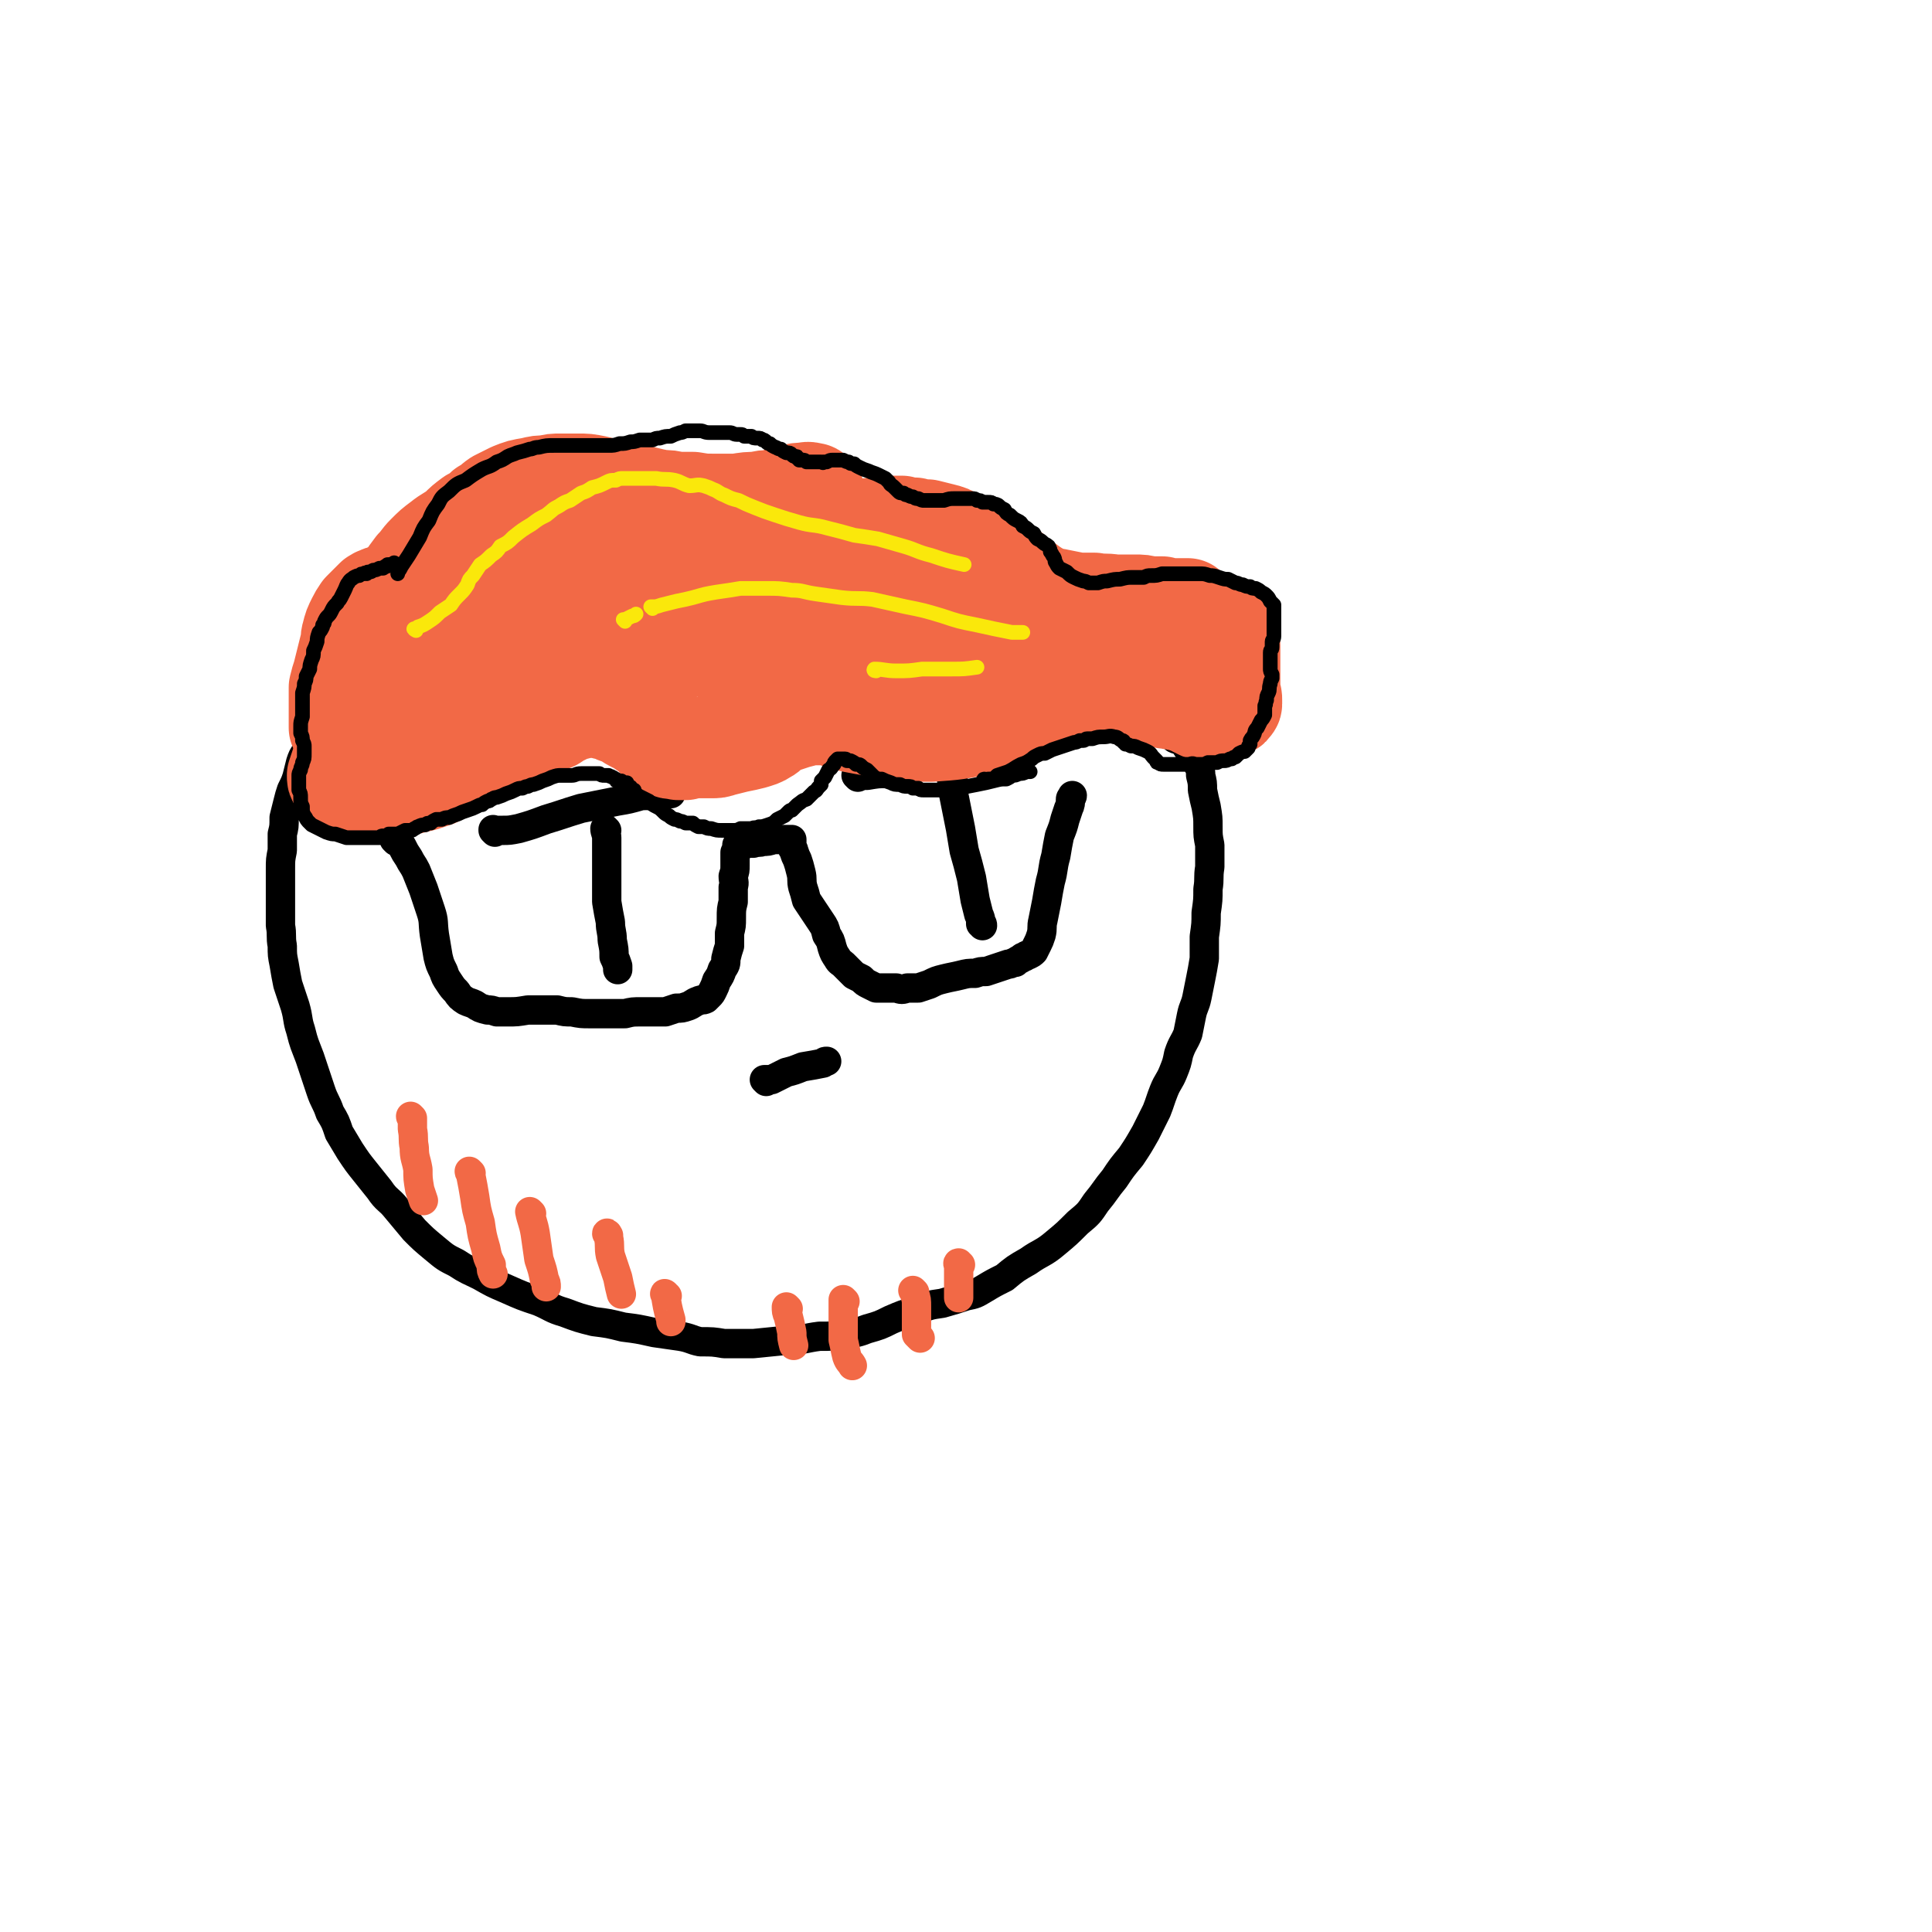
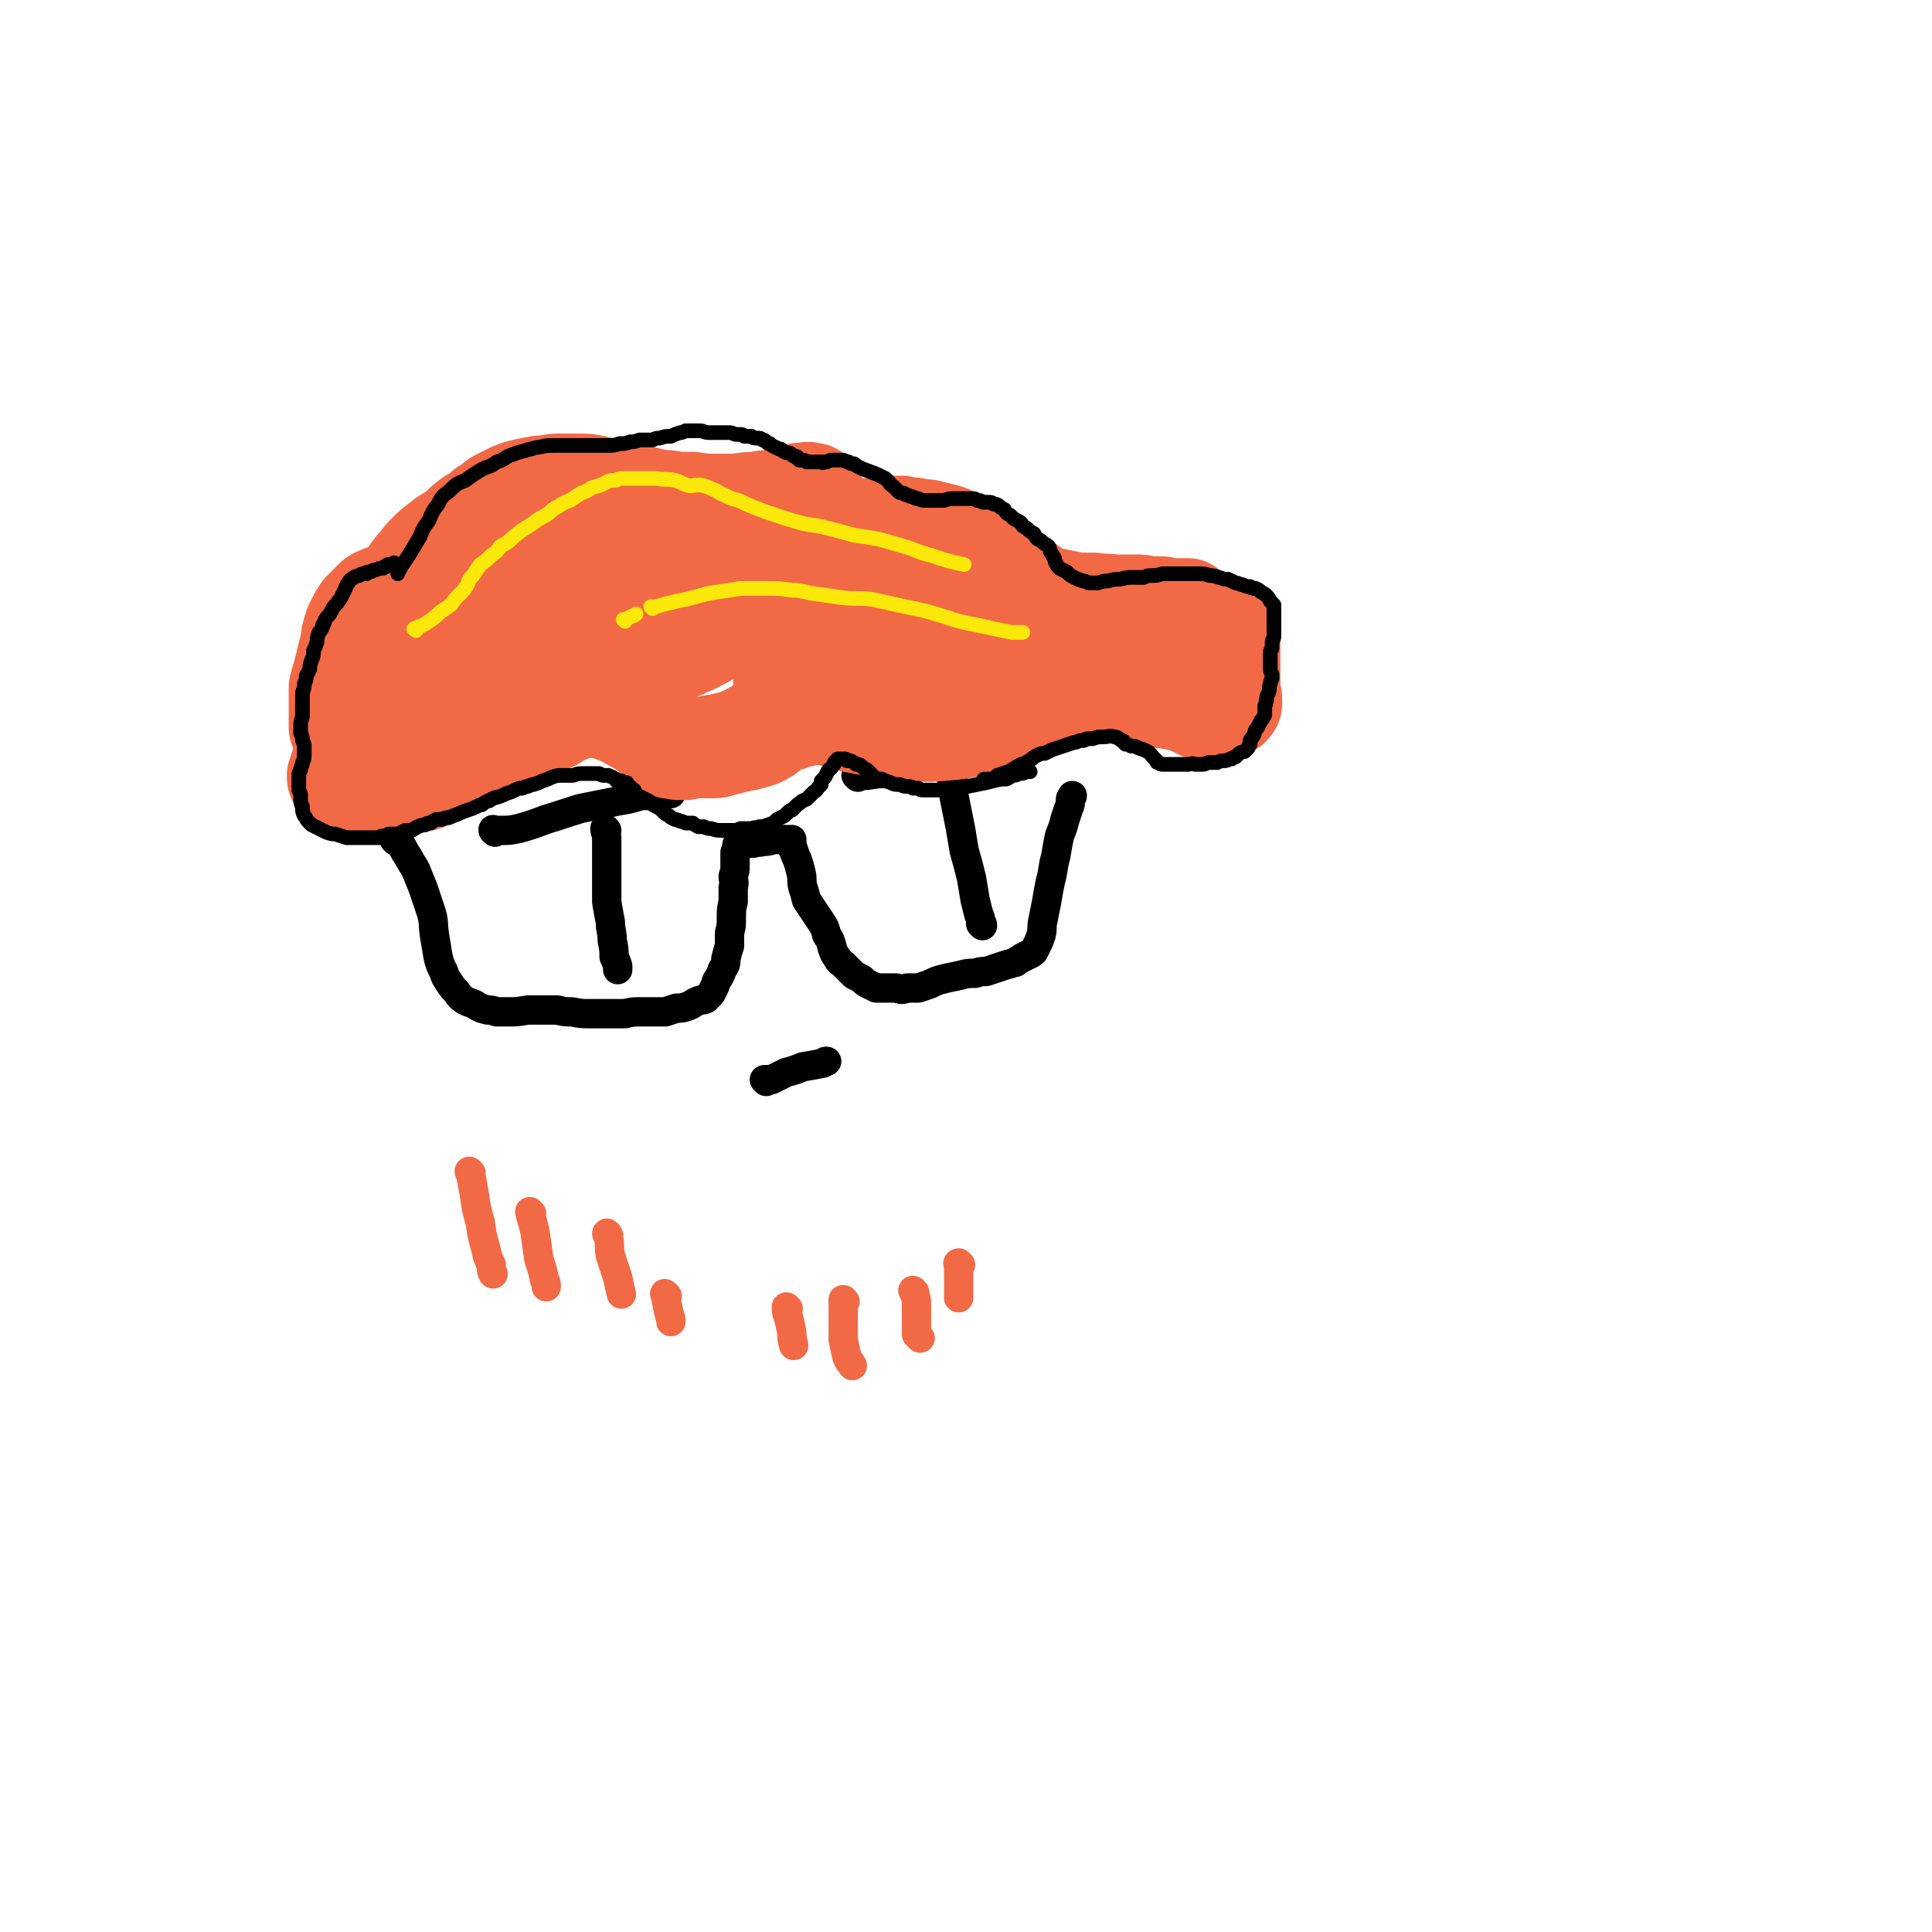
<svg xmlns="http://www.w3.org/2000/svg" viewBox="0 0 1054 1054" version="1.1">
  <g fill="none" stroke="#000000" stroke-width="16" stroke-linecap="round" stroke-linejoin="round">
-     <path d="M179,389c-1,0 -1,-1 -1,-1 -1,0 0,1 0,1 0,0 0,0 -1,0 -1,1 -1,1 -1,2 -1,0 -1,0 -1,1 -1,1 -1,1 -2,2 0,1 0,1 -1,3 -1,2 -1,2 -2,4 -1,2 -1,2 -1,4 -1,2 -1,2 -2,5 -2,3 -2,3 -3,6 -1,4 -1,4 -2,8 -1,3 -1,3 -3,7 -1,3 -1,3 -2,7 -1,4 -1,4 -2,8 0,5 0,5 -1,9 0,5 0,5 0,9 -1,5 -1,5 -1,10 0,5 0,5 0,10 0,5 0,5 0,10 0,6 0,6 0,11 1,5 0,6 1,11 0,5 0,5 1,10 1,6 1,6 2,11 2,6 2,6 4,12 2,7 1,7 3,13 2,8 2,7 5,15 3,9 3,9 6,18 2,6 3,6 5,12 3,5 3,5 5,11 3,5 3,5 6,10 4,6 4,6 8,11 4,5 4,5 8,10 4,6 5,5 9,10 5,6 5,6 10,12 5,5 5,5 11,10 6,5 6,5 12,8 6,4 7,4 13,7 7,4 7,4 14,7 9,4 9,4 18,7 7,3 7,4 14,6 8,3 8,3 16,5 8,1 8,1 16,3 8,1 8,1 17,3 7,1 7,1 14,2 6,1 6,2 11,3 7,0 7,0 13,1 8,0 8,0 16,0 10,-1 10,-1 20,-2 8,0 8,-1 16,-2 7,0 7,0 14,-1 6,-1 7,-1 12,-3 7,-2 7,-2 13,-5 7,-3 7,-3 14,-5 7,-3 7,-3 14,-4 7,-2 7,-2 13,-4 5,-1 5,-1 10,-4 5,-3 5,-3 11,-6 6,-5 6,-5 13,-9 7,-5 8,-4 15,-10 6,-5 6,-5 12,-11 6,-5 6,-5 10,-11 5,-6 5,-7 10,-13 4,-6 4,-6 9,-12 4,-6 4,-6 8,-13 3,-6 3,-6 6,-12 2,-5 2,-6 4,-11 2,-5 3,-5 5,-10 2,-5 2,-5 3,-10 2,-6 3,-6 5,-11 1,-5 1,-5 2,-10 1,-5 2,-5 3,-10 1,-5 1,-5 2,-10 1,-5 1,-5 2,-11 0,-6 0,-6 0,-12 1,-7 1,-7 1,-13 1,-7 1,-7 1,-13 1,-6 0,-6 1,-12 0,-6 0,-6 0,-12 -1,-5 -1,-5 -1,-10 0,-5 0,-5 -1,-11 -1,-4 -1,-4 -2,-9 0,-4 0,-4 -1,-8 0,-2 0,-3 -1,-5 -1,-2 -1,-2 -2,-4 -1,-2 -1,-2 -3,-4 -2,-3 -2,-3 -4,-6 -2,-1 -2,0 -4,-1 " />
    <path d="M520,424c0,0 -1,-1 -1,-1 0,4 1,5 1,9 1,5 1,5 2,10 1,5 1,5 2,10 1,6 1,6 2,12 2,7 2,7 4,15 1,6 1,6 2,12 1,4 1,4 2,8 1,2 1,2 1,5 1,0 1,0 1,1 0,0 0,0 0,0 " />
    <path d="M468,424c0,0 -1,-1 -1,-1 0,0 0,0 1,0 0,0 0,0 0,0 0,0 0,0 1,0 2,0 2,0 4,0 6,-1 6,-1 11,-1 8,-2 8,-2 15,-3 9,-2 9,-2 17,-4 7,-2 7,-2 14,-3 5,-1 5,-1 10,-2 4,-1 4,-1 8,-2 4,-1 4,-1 7,-2 2,-1 2,-1 4,-2 " />
    <path d="M331,453c0,0 -1,-1 -1,-1 0,2 1,3 1,5 0,5 0,5 0,10 0,6 0,6 0,13 0,6 0,6 0,12 1,6 1,6 2,11 0,5 1,5 1,10 1,5 1,5 1,9 1,2 1,2 2,5 0,1 0,1 0,2 " />
    <path d="M270,454c-1,-1 -1,-1 -1,-1 0,-1 0,0 0,0 2,0 3,0 5,0 4,0 4,0 9,-1 7,-2 7,-2 15,-5 10,-3 9,-3 19,-6 10,-2 10,-2 20,-4 6,-1 6,-1 13,-3 5,0 5,0 10,-1 3,0 3,0 6,0 " />
    <path d="M216,459c0,0 -1,-1 -1,-1 0,0 1,0 1,0 1,1 1,1 2,2 1,1 1,1 2,3 1,2 1,2 3,5 2,4 2,3 4,7 2,5 2,5 4,10 2,6 2,6 4,12 2,6 1,6 2,13 1,6 1,6 2,12 1,4 1,4 3,8 1,3 1,3 3,6 2,3 2,3 4,5 2,3 2,3 5,5 2,1 3,1 5,2 3,2 3,2 7,3 2,0 2,0 5,1 3,0 3,0 6,0 5,0 5,0 11,-1 4,0 4,0 8,0 4,0 4,0 8,0 4,1 4,1 8,1 5,1 5,1 10,1 5,0 5,0 9,0 5,0 5,0 10,0 4,-1 4,-1 9,-1 3,0 3,0 7,0 3,0 3,0 6,0 3,-1 3,-1 6,-2 3,0 3,0 6,-1 3,-1 3,-2 6,-3 2,-1 2,0 4,-1 1,-1 1,-1 2,-2 1,-1 1,-1 2,-3 1,-2 1,-2 2,-5 2,-3 2,-3 3,-6 2,-3 2,-3 2,-6 1,-4 1,-4 2,-7 0,-3 0,-4 0,-7 1,-4 1,-4 1,-8 0,-5 0,-5 1,-9 0,-4 0,-4 0,-8 1,-3 0,-3 0,-6 1,-3 1,-3 1,-6 0,-2 0,-2 0,-4 0,-2 0,-2 0,-3 1,-2 1,-2 1,-3 0,0 0,0 0,-1 0,0 1,0 1,0 0,0 0,0 1,0 2,0 2,0 3,-1 2,0 2,0 4,0 3,-1 3,0 5,-1 3,0 3,0 6,-1 2,0 2,0 4,0 2,0 2,0 4,0 1,0 1,0 2,0 0,0 0,0 0,0 0,1 0,1 0,1 0,1 0,2 0,3 0,1 1,1 1,2 1,3 1,3 2,5 1,3 1,3 2,7 1,4 0,4 1,8 1,3 1,3 2,7 2,3 2,3 4,6 2,3 2,3 4,6 2,3 2,3 3,7 2,3 2,3 3,7 1,3 1,3 3,6 1,2 2,2 3,3 2,2 2,2 3,3 2,2 2,2 3,3 2,1 2,1 4,2 2,2 2,2 4,3 2,1 2,1 4,2 3,0 3,0 5,0 3,0 3,0 6,0 3,1 3,1 6,0 3,0 3,0 6,0 3,-1 3,-1 6,-2 4,-2 4,-2 8,-3 4,-1 5,-1 9,-2 4,-1 4,-1 8,-1 3,-1 3,-1 6,-1 3,-1 3,-1 6,-2 3,-1 3,-1 6,-2 2,0 2,-1 4,-1 1,-1 1,-1 3,-2 1,-1 1,-1 2,-1 1,-1 1,-1 2,-1 2,-1 2,-1 3,-2 1,-2 1,-2 2,-4 1,-2 1,-2 2,-5 1,-4 0,-4 1,-8 1,-5 1,-5 2,-10 1,-6 1,-6 2,-11 2,-7 1,-7 3,-14 1,-6 1,-6 2,-11 2,-5 2,-5 3,-9 1,-3 1,-3 2,-6 1,-2 1,-3 1,-5 0,-1 1,-1 1,-2 " />
    <path d="M418,590c0,0 -1,-1 -1,-1 1,0 2,0 4,0 4,-2 4,-2 8,-4 4,-1 4,-1 9,-3 6,-1 6,-1 11,-2 1,-1 1,-1 2,-1 " />
  </g>
  <g fill="none" stroke="#F26946" stroke-width="16" stroke-linecap="round" stroke-linejoin="round">
-     <path d="M225,610c0,0 -1,-1 -1,-1 0,0 0,1 1,1 0,3 0,3 0,6 1,5 0,5 1,10 0,6 1,6 2,12 0,5 0,5 1,11 1,3 1,3 2,6 " />
    <path d="M257,640c0,0 -1,-1 -1,-1 0,1 1,1 1,3 1,5 1,5 2,11 1,7 1,7 3,14 1,7 1,7 3,14 1,5 1,5 3,9 0,3 0,3 1,5 " />
    <path d="M290,662c0,0 -1,-1 -1,-1 1,5 2,6 3,12 1,7 1,7 2,14 2,6 2,6 3,11 1,2 1,2 1,4 " />
    <path d="M332,674c0,0 -1,-2 -1,-1 0,0 1,1 1,2 1,5 0,5 1,10 2,6 2,6 4,12 1,5 1,5 2,9 " />
    <path d="M364,707c-1,0 -2,-2 -1,-1 1,6 1,7 3,14 0,1 0,1 0,1 " />
    <path d="M430,714c0,0 -1,-1 -1,-1 0,2 0,3 1,5 1,4 1,4 2,9 0,3 0,3 1,7 " />
    <path d="M461,710c0,0 -1,-1 -1,-1 0,1 0,2 0,3 0,4 0,4 0,8 0,5 0,5 0,11 1,4 1,5 2,9 1,3 2,3 3,5 " />
    <path d="M499,705c0,0 -1,-1 -1,-1 0,0 1,1 1,2 1,3 1,3 1,7 0,4 0,4 0,9 0,3 0,3 0,6 1,1 1,1 2,2 " />
    <path d="M524,690c-1,0 -1,-1 -1,-1 -1,0 0,1 0,2 0,4 0,4 0,7 0,5 0,5 0,10 " />
  </g>
  <g fill="none" stroke="#F26946" stroke-width="53" stroke-linecap="round" stroke-linejoin="round">
    <path d="M186,399c0,0 0,-1 -1,-1 0,0 0,0 0,0 -1,-1 -1,-1 -1,-1 0,-2 0,-2 0,-3 0,-2 0,-2 0,-4 0,-2 0,-2 0,-4 0,-3 0,-3 0,-5 0,-3 0,-3 0,-6 1,-4 1,-4 2,-7 1,-4 1,-4 2,-8 1,-4 1,-4 2,-8 1,-3 0,-3 1,-6 1,-4 1,-4 3,-8 1,-2 1,-2 3,-5 2,-2 2,-2 4,-4 1,-1 1,-1 3,-3 1,0 1,-1 2,-1 2,-1 2,-1 3,-1 2,-1 2,-1 4,-1 4,0 4,0 7,0 4,0 4,0 7,0 5,1 5,1 9,2 4,1 4,1 8,2 4,1 4,1 7,3 4,1 4,1 8,2 4,2 4,1 8,3 4,2 4,3 8,4 4,1 4,1 9,2 6,0 6,0 12,0 5,0 5,0 11,-1 6,-1 6,-1 13,-2 5,-1 5,-1 9,-3 4,-1 4,-1 7,-2 2,-1 2,-1 5,-2 2,-1 2,-1 4,-2 2,-1 2,-1 3,-3 1,-1 1,-1 2,-1 0,-1 0,-1 0,-1 0,0 0,0 0,0 1,0 0,0 0,0 0,0 0,0 0,0 1,0 1,0 2,0 0,1 0,0 1,1 0,0 0,0 0,0 0,1 0,1 1,2 0,1 0,1 1,2 1,1 1,1 3,2 1,1 1,1 2,1 0,0 0,0 0,0 -1,0 -1,0 -2,0 -1,0 -1,0 -2,0 " />
    <path d="M201,387c0,0 0,0 -1,-1 0,0 1,0 1,0 -1,-2 -1,-2 -1,-3 0,-3 0,-3 0,-5 0,-4 0,-4 0,-7 0,-3 0,-3 1,-7 0,-3 0,-3 1,-7 0,-4 0,-4 1,-8 1,-5 1,-5 3,-9 2,-4 2,-4 5,-8 2,-5 2,-4 5,-8 3,-4 3,-4 5,-8 2,-3 2,-3 5,-7 3,-3 3,-4 6,-7 4,-4 4,-4 8,-7 5,-4 5,-3 10,-7 3,-3 3,-3 7,-6 4,-2 4,-2 7,-5 4,-2 4,-3 7,-5 4,-2 4,-2 8,-4 5,-2 5,-2 11,-3 4,-1 4,-1 8,-1 4,-1 4,-1 8,-1 4,0 4,0 9,0 5,0 5,0 10,1 4,1 4,1 9,2 5,1 4,1 9,2 5,1 5,1 9,2 4,1 4,1 9,2 4,0 4,0 8,1 5,0 5,0 9,0 6,1 6,1 12,1 6,0 6,0 12,0 6,-1 6,-1 11,-1 4,-1 4,-1 8,-1 3,-1 3,-1 6,-2 3,-1 3,-1 6,-1 2,-1 2,-1 5,-1 2,0 2,-1 5,0 1,0 1,0 2,2 1,0 1,1 1,2 0,1 0,1 0,2 0,0 0,0 0,0 -1,2 -1,2 -1,4 -1,2 -1,2 -1,4 0,2 0,2 0,4 0,2 0,2 0,5 0,3 0,3 0,6 -1,2 -1,2 -2,5 0,1 0,1 -1,2 0,0 0,0 0,0 0,0 0,0 0,0 1,0 1,0 1,0 1,-1 1,-1 2,-1 2,-1 2,-1 3,-1 1,-1 1,-2 2,-2 2,-2 2,-2 4,-3 2,-1 2,-1 5,-3 1,-1 1,-1 3,-2 1,-1 1,-1 3,-2 1,-1 1,-1 3,-1 2,-1 2,-1 5,-1 3,-1 3,-1 6,-1 4,-1 4,-1 8,-1 3,0 3,0 6,0 3,1 3,1 7,1 3,1 4,1 7,1 4,1 4,1 8,2 4,1 4,1 7,3 1,0 1,1 2,1 3,2 3,1 6,3 4,1 4,2 7,4 4,2 3,2 7,5 3,2 4,2 7,4 3,2 3,2 6,5 3,2 3,2 7,5 3,2 3,2 7,4 4,2 4,1 8,2 5,1 5,1 10,2 4,0 4,0 9,0 5,1 5,0 11,1 5,0 5,0 11,0 4,0 4,0 8,1 3,0 3,0 7,0 3,1 3,1 6,1 3,0 3,0 5,0 1,0 1,0 3,0 0,0 0,1 0,1 0,0 0,0 0,0 0,0 0,0 0,0 0,0 0,0 0,0 -1,0 -1,0 -1,1 -1,0 -1,0 -1,0 -1,1 -1,1 -2,2 -3,1 -3,1 -5,2 -2,2 -2,2 -4,4 -2,1 -2,1 -3,3 0,0 0,0 0,1 0,1 -1,1 0,2 0,0 0,0 1,1 1,0 1,0 2,0 2,0 2,0 5,0 2,-1 2,-1 5,-2 3,0 3,0 5,-1 4,-1 4,-1 8,-1 2,0 2,0 4,0 2,0 2,0 3,1 1,0 1,0 2,0 0,0 0,0 1,1 0,0 0,0 1,0 1,0 1,0 2,1 0,0 0,1 0,1 0,1 0,1 0,2 0,1 0,1 1,2 0,1 0,1 0,2 0,1 0,1 0,2 0,1 0,2 0,3 0,1 0,1 0,3 0,3 0,3 0,5 0,3 0,3 0,6 0,3 0,3 0,6 1,1 1,1 1,3 0,1 0,1 0,2 0,1 -1,1 -1,1 0,1 0,1 -1,1 -1,1 -1,1 -1,1 -2,0 -2,0 -3,1 -1,0 -1,0 -3,0 -2,0 -2,0 -4,0 -3,0 -3,0 -5,0 -2,-1 -2,-1 -4,-2 -2,-1 -2,-1 -3,-2 -1,0 -1,0 -2,0 -2,-1 -2,-1 -4,-1 -2,-1 -2,0 -5,-1 -2,0 -2,0 -4,-1 -2,0 -2,0 -4,-1 -2,0 -2,0 -3,0 -1,-1 -1,-1 -2,-1 -2,0 -2,0 -3,-1 -3,0 -3,0 -6,0 -3,0 -3,0 -7,0 -3,0 -3,0 -6,0 -2,0 -2,-1 -4,-1 -2,0 -2,0 -4,0 -2,0 -2,0 -4,0 -4,0 -4,0 -7,0 -4,0 -4,0 -8,1 -3,0 -3,0 -7,0 -3,0 -3,0 -5,0 -2,-1 -2,-1 -5,-1 -2,0 -2,0 -4,0 -3,0 -3,0 -6,1 -3,1 -3,1 -6,2 -3,1 -3,1 -6,2 -1,1 -1,1 -3,2 -3,1 -3,1 -5,2 -4,1 -3,2 -7,3 -3,1 -3,1 -7,2 -3,1 -3,1 -7,2 -2,0 -2,0 -5,1 -3,0 -3,0 -5,1 -3,1 -3,1 -6,1 -2,0 -2,0 -4,0 -2,0 -3,1 -5,0 -3,0 -3,0 -5,-1 -2,-1 -2,-1 -5,-2 -2,-1 -2,-1 -4,-1 -2,0 -2,0 -4,0 -1,0 -1,0 -3,-1 -2,0 -2,0 -5,0 -3,0 -3,0 -6,0 -4,0 -4,0 -9,0 -3,1 -3,1 -7,2 -3,1 -3,1 -6,2 -3,1 -3,1 -6,3 -2,1 -2,2 -4,3 -3,2 -4,2 -7,3 -4,1 -4,1 -9,2 -4,1 -4,1 -8,2 -3,1 -3,1 -6,1 -3,0 -3,0 -5,0 -2,0 -2,0 -5,0 -2,0 -2,0 -4,1 -2,0 -2,0 -4,0 -3,-1 -3,0 -5,-1 -2,-1 -2,-1 -4,-3 -1,-1 -1,-1 -3,-2 -1,-2 -1,-2 -3,-3 -2,-2 -2,-2 -4,-3 -2,-2 -3,-2 -5,-3 -2,-1 -2,-1 -5,-3 -2,-1 -2,-1 -5,-2 -2,-1 -2,-2 -6,-2 -3,-1 -3,-1 -7,-1 -4,0 -4,0 -8,1 -4,1 -4,1 -8,3 -2,1 -2,1 -5,3 -3,1 -3,1 -5,2 -4,2 -4,2 -8,3 -3,1 -3,1 -6,3 -5,1 -5,1 -10,3 -5,2 -5,2 -9,4 -4,2 -5,1 -9,4 -3,2 -3,2 -6,4 -3,3 -3,3 -6,5 -3,1 -3,2 -6,3 -3,1 -3,1 -6,2 -4,1 -4,1 -8,2 -5,0 -5,0 -9,1 -5,1 -5,1 -9,2 -4,0 -4,0 -7,1 -2,0 -2,0 -3,0 -1,0 -1,0 -2,0 0,-1 0,-1 0,-1 -1,0 -1,-1 -2,-1 -1,-1 -1,0 -2,-1 -1,-1 -1,-1 -3,-2 -1,-1 -1,-1 -2,-2 -1,-1 -1,-1 -1,-3 1,-3 1,-3 2,-6 3,-5 3,-5 7,-10 5,-8 5,-8 11,-16 9,-11 9,-10 18,-21 9,-13 9,-13 18,-25 8,-11 8,-11 16,-22 5,-8 6,-8 10,-17 2,-3 3,-4 3,-7 0,0 0,-1 -1,-1 -5,3 -5,4 -10,8 -8,7 -8,7 -15,16 -8,11 -8,12 -14,24 -5,9 -5,10 -8,20 -2,6 -3,7 -1,12 1,3 3,3 7,3 6,0 7,0 13,-3 12,-6 11,-7 22,-15 20,-15 20,-15 40,-31 14,-12 15,-12 27,-25 7,-7 8,-7 11,-15 2,-3 2,-6 -1,-7 -4,-3 -6,-3 -12,-2 -12,4 -12,5 -24,12 -10,6 -10,6 -19,14 -11,10 -11,11 -21,23 -9,12 -10,11 -16,25 -4,9 -6,10 -5,19 1,6 3,8 8,10 9,3 11,4 20,1 19,-5 19,-7 37,-17 16,-9 17,-9 32,-20 15,-11 16,-11 30,-24 11,-12 13,-12 20,-26 5,-8 6,-11 4,-18 -3,-6 -7,-8 -14,-8 -12,-1 -14,1 -26,6 -16,8 -16,9 -30,20 -16,12 -16,13 -29,27 -7,8 -8,8 -11,17 -3,8 -5,11 -1,16 7,8 11,8 23,10 14,2 15,1 29,-2 15,-3 15,-3 29,-9 17,-7 17,-7 33,-16 18,-10 18,-9 34,-21 9,-6 11,-7 15,-15 3,-5 2,-8 -2,-11 -5,-5 -8,-5 -16,-6 -16,0 -17,-1 -31,4 -15,4 -17,4 -29,13 -12,8 -13,9 -20,21 -6,12 -6,13 -6,26 -1,15 -1,16 4,29 5,12 7,14 17,20 10,6 13,6 25,3 19,-3 20,-5 37,-15 22,-12 22,-13 43,-28 16,-12 17,-11 32,-25 7,-7 8,-8 12,-18 1,-5 1,-7 -2,-11 -3,-5 -6,-6 -12,-5 -11,2 -12,3 -22,9 -14,9 -14,9 -25,21 -9,9 -10,9 -14,21 -3,6 -3,8 0,14 4,6 6,7 13,9 9,3 11,3 21,1 13,-3 13,-5 26,-10 15,-6 15,-6 29,-14 9,-5 9,-5 16,-11 3,-3 4,-5 2,-6 -4,-4 -6,-4 -12,-5 -14,-1 -15,-2 -29,1 -19,3 -20,4 -38,11 -15,7 -17,6 -30,16 -5,4 -8,7 -6,12 4,8 8,9 17,14 15,7 15,7 32,10 15,3 16,3 32,3 14,-1 14,-1 28,-4 10,-3 10,-2 18,-7 3,-2 5,-4 3,-6 -3,-5 -5,-5 -12,-8 -15,-6 -15,-5 -31,-9 -17,-4 -17,-3 -35,-6 -6,-1 -10,-1 -11,-1 -1,-1 3,-1 7,0 13,3 13,4 27,6 17,3 17,4 35,4 18,1 18,0 35,-1 17,-2 17,-3 34,-6 14,-2 14,-2 27,-4 6,-1 6,-1 12,-1 0,0 0,0 1,0 " />
-     <path d="M484,341c-1,0 -1,0 -1,-1 -8,-3 -8,-3 -16,-5 -6,-1 -6,-2 -13,0 -8,2 -8,2 -16,7 -8,4 -9,4 -16,11 -5,5 -7,6 -9,12 -2,4 -2,6 1,9 3,2 5,2 11,1 8,-1 8,-2 16,-5 7,-4 7,-4 15,-7 3,-2 4,-3 5,-4 0,-1 -2,0 -3,0 -8,3 -8,4 -16,7 -11,5 -10,6 -21,10 -7,3 -7,3 -14,6 0,0 0,0 0,0 " />
  </g>
  <g fill="none" stroke="#000000" stroke-width="8" stroke-linecap="round" stroke-linejoin="round">
    <path d="M216,308c0,0 -1,-1 -1,-1 0,0 0,1 -1,1 0,0 0,0 -1,0 -1,0 -1,0 -1,0 -1,0 -1,0 -1,1 0,0 0,0 -1,0 -1,1 -1,1 -1,1 -1,0 -1,0 -2,0 -2,1 -2,1 -3,1 -1,0 -1,1 -2,1 0,0 0,0 -1,0 0,0 0,0 0,0 -1,0 -1,1 -1,1 -1,0 -1,-1 -1,0 -2,0 -2,0 -3,1 -1,0 -1,0 -3,1 -1,1 -2,1 -3,3 -1,1 -1,2 -2,4 -1,2 -1,2 -2,4 -1,2 -1,1 -2,3 -2,2 -2,2 -3,4 -1,2 -1,2 -2,3 -1,1 -1,1 -2,3 0,1 0,1 -1,2 0,0 0,1 0,1 -1,2 -1,2 -2,3 -1,3 -1,3 -1,5 -1,3 -1,3 -2,5 0,3 0,3 -1,5 -1,3 -1,3 -1,5 -1,2 -1,2 -2,4 0,2 0,2 -1,4 0,2 0,2 -1,5 0,1 0,1 0,4 0,2 0,2 0,4 0,3 0,3 0,5 -1,3 -1,3 -1,5 0,2 0,2 0,4 1,2 1,2 1,4 1,2 1,2 1,3 0,2 0,2 0,4 0,3 0,3 -1,5 0,2 -1,2 -1,4 -1,2 -1,2 -1,3 0,2 0,2 0,4 0,2 0,2 0,4 1,2 1,2 1,4 0,3 0,3 1,5 0,3 0,3 1,5 1,1 1,2 2,3 1,1 1,1 2,2 4,2 4,2 8,4 3,1 3,1 5,1 3,1 3,1 6,2 2,0 3,0 5,0 3,0 3,0 6,0 1,0 1,0 3,0 1,0 1,0 2,0 1,0 1,0 2,0 1,-1 1,-1 2,-1 2,0 2,0 3,-1 3,0 3,0 5,0 2,-1 2,-1 4,-2 2,0 2,0 3,0 1,0 1,0 2,-1 1,0 1,-1 2,-1 2,-1 2,-1 4,-1 1,-1 1,-1 3,-1 1,-1 1,-1 3,-2 1,0 1,0 3,0 2,-1 2,-1 4,-1 2,-1 2,-1 5,-2 2,-1 2,-1 5,-2 3,-1 3,-1 5,-2 2,-1 2,-1 3,-1 1,-1 1,-1 3,-2 1,0 1,0 2,-1 1,0 1,-1 3,-1 3,-1 3,-1 5,-2 3,-1 3,-1 5,-2 2,-1 2,-1 4,-1 2,-1 2,-1 3,-1 2,-1 2,-1 3,-1 3,-1 3,-1 5,-2 3,-1 3,-1 5,-2 3,-1 3,-1 5,-1 1,0 1,0 3,0 1,0 1,0 3,0 2,0 2,-1 5,-1 2,0 2,0 5,0 2,0 2,0 3,0 1,0 1,0 1,0 1,0 1,0 1,0 1,1 1,1 3,1 1,0 1,0 2,0 1,1 1,0 2,1 1,0 1,1 2,1 0,1 0,1 1,1 1,0 1,0 2,0 1,1 1,1 3,1 0,1 0,1 1,2 1,0 1,0 1,1 1,1 1,1 2,1 0,1 0,1 1,2 1,1 1,1 3,2 2,1 2,1 4,2 2,2 2,2 4,3 2,1 2,1 4,3 1,1 1,1 3,2 1,1 1,1 3,2 1,0 1,0 3,1 1,0 1,0 3,1 2,0 2,0 4,0 1,1 1,1 3,2 1,0 1,0 3,0 2,1 2,1 4,1 3,1 3,1 6,1 2,0 2,0 5,0 3,0 3,0 5,-1 2,0 2,0 3,0 2,0 2,0 3,0 2,-1 2,0 4,-1 2,0 2,0 5,-1 3,-1 3,-1 5,-3 2,-1 2,-1 4,-2 1,-1 1,-1 2,-2 1,-1 1,-1 2,-1 2,-2 2,-2 3,-3 3,-2 2,-2 5,-3 2,-2 2,-2 4,-4 2,-1 1,-1 3,-3 0,0 0,0 1,-1 0,-1 0,-1 0,-2 1,-1 1,-1 2,-2 1,-2 1,-2 2,-4 2,-1 1,-1 3,-3 0,-1 0,-1 1,-2 0,0 0,0 0,0 0,0 0,0 0,0 1,-1 1,-1 1,-1 1,0 1,0 1,0 1,0 1,0 2,0 0,0 0,0 0,0 1,0 1,0 1,0 0,0 0,0 0,0 1,0 1,1 1,1 1,0 1,0 2,0 2,1 2,1 3,2 2,0 2,0 3,1 1,1 1,1 3,2 1,1 1,1 2,2 1,1 1,1 2,2 2,1 2,1 4,1 2,1 2,1 5,2 2,1 2,1 5,1 2,1 2,1 4,1 2,0 2,0 3,1 2,0 2,0 3,0 1,1 1,1 3,1 2,0 2,0 4,0 3,0 3,0 5,0 5,0 5,0 9,-1 6,-1 6,-1 11,-2 5,-1 5,-1 9,-2 4,-1 4,-1 7,-1 2,-1 2,-1 3,-2 2,0 2,0 4,-1 2,0 2,0 4,-1 1,0 1,0 2,0 " />
    <path d="M538,426c-1,0 -1,-1 -1,-1 -1,0 0,1 0,1 1,0 1,0 2,-1 3,0 3,0 5,-2 3,-1 3,-1 6,-2 4,-2 3,-2 7,-4 3,-1 3,-1 6,-3 1,-1 1,-1 3,-2 2,-1 2,-1 4,-1 2,-1 2,-1 4,-2 3,-1 3,-1 6,-2 3,-1 3,-1 6,-2 1,0 1,0 3,-1 1,0 1,0 2,0 1,0 1,-1 2,-1 1,0 1,0 3,0 3,-1 3,-1 6,-1 3,0 3,-1 6,0 2,0 2,1 4,2 1,0 1,0 1,1 1,0 0,0 1,1 1,0 1,0 3,1 2,0 2,0 4,1 3,1 3,1 5,2 2,1 2,2 3,3 1,1 1,1 2,2 0,1 0,1 1,1 1,1 1,1 3,1 3,0 3,0 5,0 4,0 4,0 8,0 2,0 2,-1 4,0 1,0 1,0 2,0 0,0 0,0 0,0 1,0 1,0 2,0 1,0 1,0 3,-1 2,0 2,0 5,0 2,-1 2,-1 4,-1 1,0 1,0 3,-1 0,0 0,0 1,0 1,-1 1,-1 2,-1 1,-1 1,-1 2,-2 2,-1 2,-1 3,-1 1,-1 1,-1 2,-2 0,-1 0,-1 1,-2 0,-1 0,-1 0,-2 1,-2 1,-1 2,-3 1,-2 0,-2 2,-4 1,-2 1,-2 2,-4 1,-1 1,-1 2,-3 0,-1 0,-1 0,-3 0,-1 0,-1 0,-2 1,-1 0,-1 1,-3 0,-2 0,-2 1,-4 1,-2 0,-2 1,-5 0,-1 0,-1 1,-3 0,-1 0,-1 0,-2 -1,-2 -1,-2 -1,-3 0,-1 0,-1 0,-2 0,-2 0,-2 0,-4 0,-1 0,-1 0,-3 0,-2 1,-1 1,-3 0,-1 0,-1 0,-3 0,-1 1,-1 1,-3 0,-2 0,-2 0,-3 0,-3 0,-3 0,-5 0,-2 0,-2 0,-3 0,-2 0,-2 0,-3 0,-1 0,-1 0,-3 -1,-1 -1,-1 -2,-2 -1,-2 -1,-2 -2,-3 -1,-1 -1,-1 -3,-2 -1,-1 -1,-1 -3,-2 -2,0 -2,0 -3,-1 -2,0 -2,0 -4,-1 -2,0 -2,-1 -4,-1 -2,-1 -2,-1 -4,-2 -2,0 -2,0 -5,-1 -3,-1 -3,-1 -5,-1 -3,-1 -3,-1 -6,-1 -2,0 -2,0 -4,0 -2,0 -2,0 -5,0 -3,0 -3,0 -5,0 -3,0 -3,0 -6,0 -3,1 -3,1 -6,1 -2,0 -2,0 -4,1 -1,0 -1,0 -3,0 -1,0 -1,0 -3,0 -3,0 -3,0 -7,1 -3,0 -3,0 -7,1 -2,0 -2,0 -5,1 -1,0 -1,0 -3,0 0,0 0,0 -1,0 -1,0 -1,0 -1,0 -2,-1 -2,-1 -3,-1 -3,-1 -3,-1 -5,-2 -2,-1 -2,-1 -4,-3 -2,-1 -2,-1 -4,-2 -1,-1 -1,-1 -2,-3 -1,-1 0,-1 -1,-3 -1,-1 -1,-2 -2,-3 0,-1 0,-1 -1,-3 -1,-1 -2,-1 -3,-2 -1,-1 -1,-1 -3,-2 -1,-1 -1,-1 -2,-3 -2,-1 -2,-1 -3,-2 -1,-1 -1,-1 -3,-2 -1,-2 -1,-2 -3,-3 -2,-1 -2,-1 -4,-3 -2,-1 -2,-1 -3,-3 -2,-1 -2,-1 -3,-2 -1,-1 -2,-1 -3,-1 -1,-1 -1,-1 -3,-1 -1,0 -1,0 -3,0 -1,-1 -1,-1 -3,-1 -1,-1 -1,-1 -3,-1 -1,0 -1,0 -2,0 -1,0 -1,0 -2,0 -1,0 -1,0 -2,0 -2,0 -2,0 -3,0 -3,0 -3,0 -6,1 -3,0 -3,0 -5,0 -3,0 -3,0 -6,0 -1,0 -1,0 -3,-1 -2,0 -1,0 -3,-1 -1,0 -1,0 -3,-1 -1,0 -1,0 -2,-1 -2,0 -2,0 -3,-1 -1,-1 -1,-1 -2,-2 -2,-2 -2,-1 -3,-3 -1,-1 -1,-1 -2,-2 -2,-1 -2,-1 -4,-2 -2,-1 -3,-1 -5,-2 -3,-1 -3,-1 -5,-2 -2,-1 -2,-1 -3,-2 -2,0 -2,0 -3,-1 -1,0 -1,0 -3,-1 -1,0 -1,0 -3,0 -1,0 -1,0 -3,0 -1,0 -1,0 -3,1 -1,0 -1,0 -2,0 0,1 0,0 -1,0 -1,0 -1,0 -2,0 -1,0 -1,0 -2,0 -2,0 -2,0 -4,0 -1,-1 -1,-1 -2,-1 -1,0 -1,0 -2,0 0,-1 0,-1 -1,-1 0,-1 0,-1 -1,-1 -1,0 -1,0 -2,-1 -1,-1 -1,-1 -3,-1 -2,-1 -2,-1 -3,-2 -2,0 -2,-1 -3,-1 -2,-1 -2,-1 -3,-2 -1,0 -1,0 -2,-1 -1,-1 -1,-1 -2,-1 -1,-1 -1,-1 -3,-1 -2,0 -2,0 -3,-1 -2,0 -2,0 -4,0 -1,-1 -1,-1 -2,-1 -1,0 -1,0 -2,0 -2,0 -2,-1 -4,-1 -2,0 -2,0 -5,0 -3,0 -3,0 -6,0 -3,0 -3,-1 -5,-1 -2,0 -2,0 -4,0 -2,0 -2,0 -4,0 -2,1 -2,1 -3,1 -3,1 -3,1 -5,2 -3,0 -3,0 -6,1 -2,0 -2,0 -4,1 -2,0 -2,0 -4,0 -2,0 -2,0 -3,0 -3,1 -3,1 -5,1 -3,1 -3,1 -6,1 -3,1 -3,1 -6,1 -2,0 -2,0 -4,0 -2,0 -2,0 -4,0 -3,0 -3,0 -6,0 -3,0 -3,0 -7,0 -4,0 -4,0 -8,0 -5,0 -5,0 -9,1 -3,0 -3,1 -5,1 -3,1 -3,1 -7,2 -2,1 -3,1 -5,2 -3,2 -3,2 -6,3 -4,3 -4,2 -8,4 -5,3 -5,3 -9,6 -5,2 -5,2 -9,6 -4,3 -4,3 -6,7 -3,4 -3,4 -5,9 -3,4 -3,4 -5,9 -3,5 -3,5 -6,10 -2,3 -2,3 -4,6 -1,2 -1,2 -2,3 0,1 0,1 0,1 " />
  </g>
  <g fill="none" stroke="#FAE80B" stroke-width="8" stroke-linecap="round" stroke-linejoin="round">
    <path d="M227,344c0,0 -2,-1 -1,-1 0,0 1,0 2,-1 3,-1 3,-1 6,-3 3,-2 3,-2 6,-5 3,-2 3,-2 6,-4 2,-3 2,-3 5,-6 2,-2 2,-2 4,-5 1,-3 1,-3 3,-5 2,-3 2,-3 4,-6 3,-2 3,-2 6,-5 3,-2 3,-2 5,-5 4,-2 4,-2 7,-5 5,-4 5,-4 10,-7 4,-3 4,-3 8,-5 4,-3 3,-3 7,-5 3,-2 3,-2 6,-3 3,-2 3,-2 6,-4 3,-1 3,-1 6,-3 4,-1 4,-1 8,-3 2,-1 2,-1 5,-1 2,-1 2,-1 4,-1 2,0 2,0 4,0 3,0 3,0 6,0 4,0 4,0 8,0 5,1 5,0 10,1 4,1 4,2 8,3 4,0 4,-1 8,0 3,1 3,1 5,2 3,1 3,2 6,3 4,2 4,2 8,3 4,2 4,2 9,4 5,2 5,2 11,4 6,2 6,2 13,4 7,2 8,1 15,3 8,2 8,2 15,4 7,1 7,1 13,2 7,2 7,2 14,4 7,2 7,3 15,5 9,3 9,3 18,5 " />
    <path d="M341,339c0,0 -1,-1 -1,-1 0,0 1,0 1,0 2,-1 2,-1 4,-2 1,0 1,0 2,-1 " />
    <path d="M356,332c0,0 -1,-1 -1,-1 0,0 0,0 1,0 2,0 2,0 5,-1 4,-1 4,-1 8,-2 5,-1 5,-1 9,-2 7,-2 7,-2 13,-3 7,-1 7,-1 13,-2 7,0 7,0 14,0 7,0 7,0 14,1 6,0 6,1 13,2 7,1 7,1 14,2 9,1 9,0 17,1 9,2 9,2 18,4 10,2 10,2 20,5 9,3 9,3 19,5 9,2 9,2 19,4 3,0 3,0 6,0 " />
-     <path d="M478,366c0,0 -2,0 -1,-1 5,0 6,1 12,1 7,0 7,0 14,-1 8,0 8,0 16,0 7,0 7,0 14,-1 " />
  </g>
</svg>